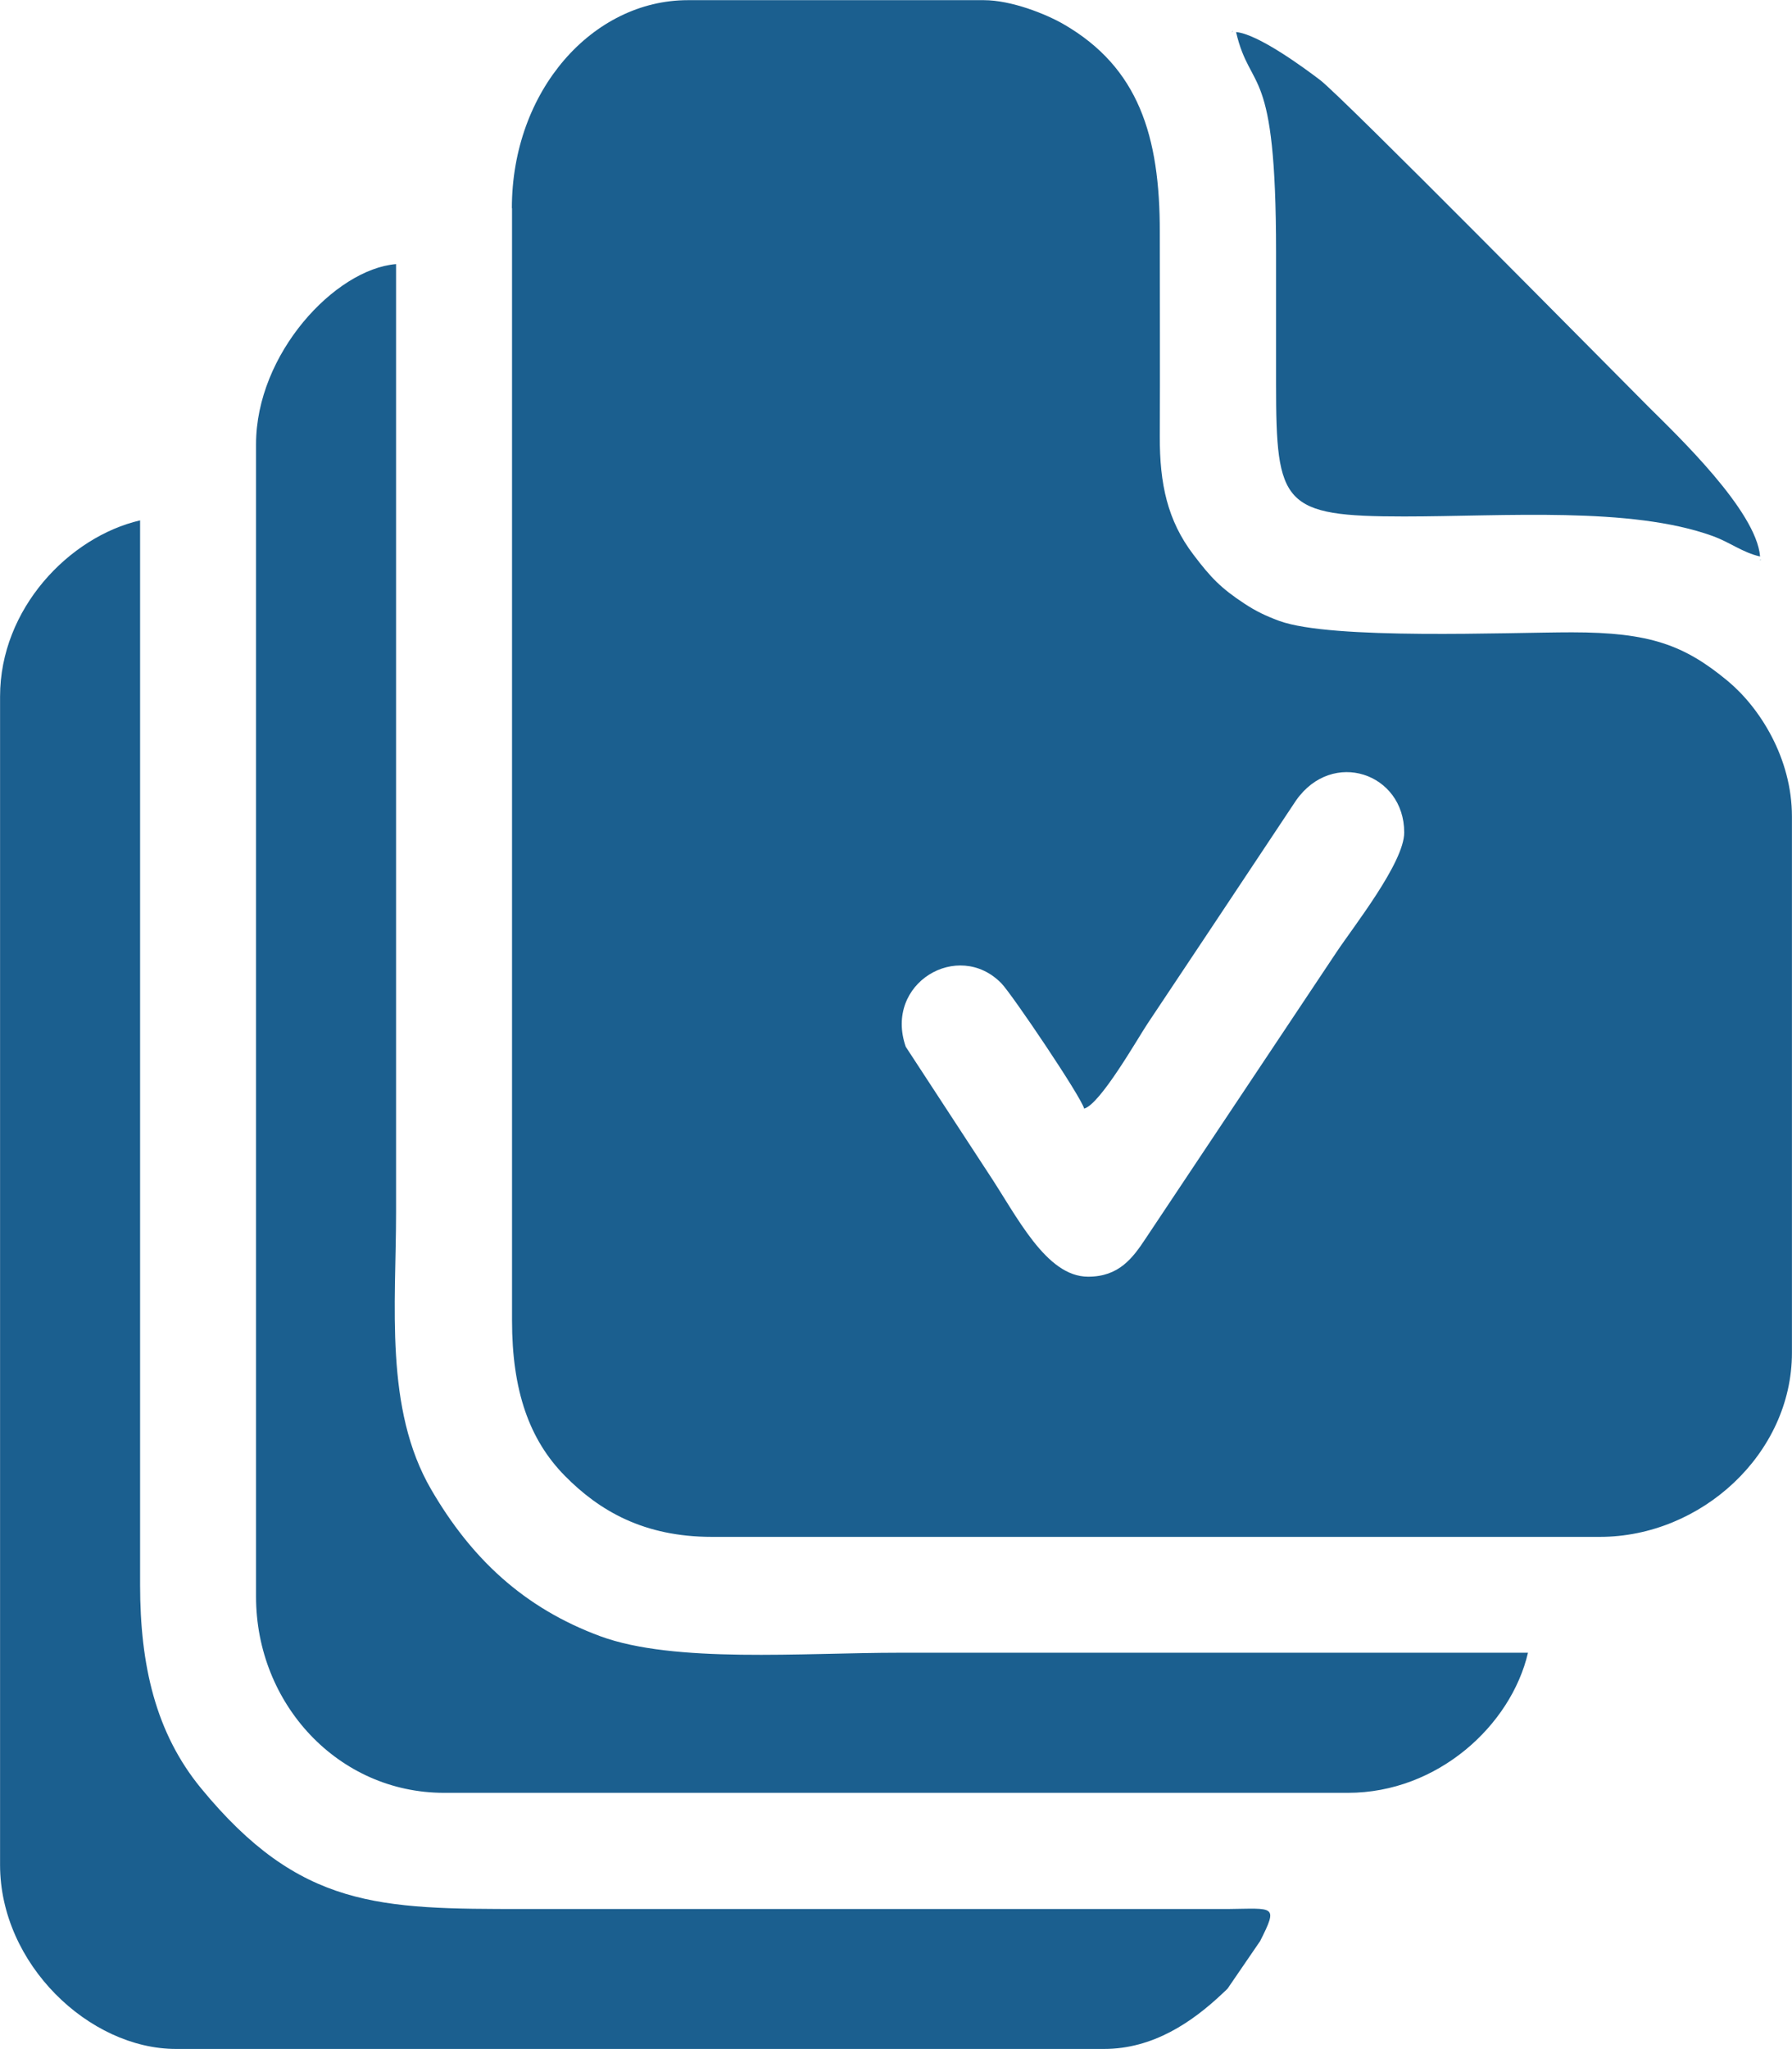
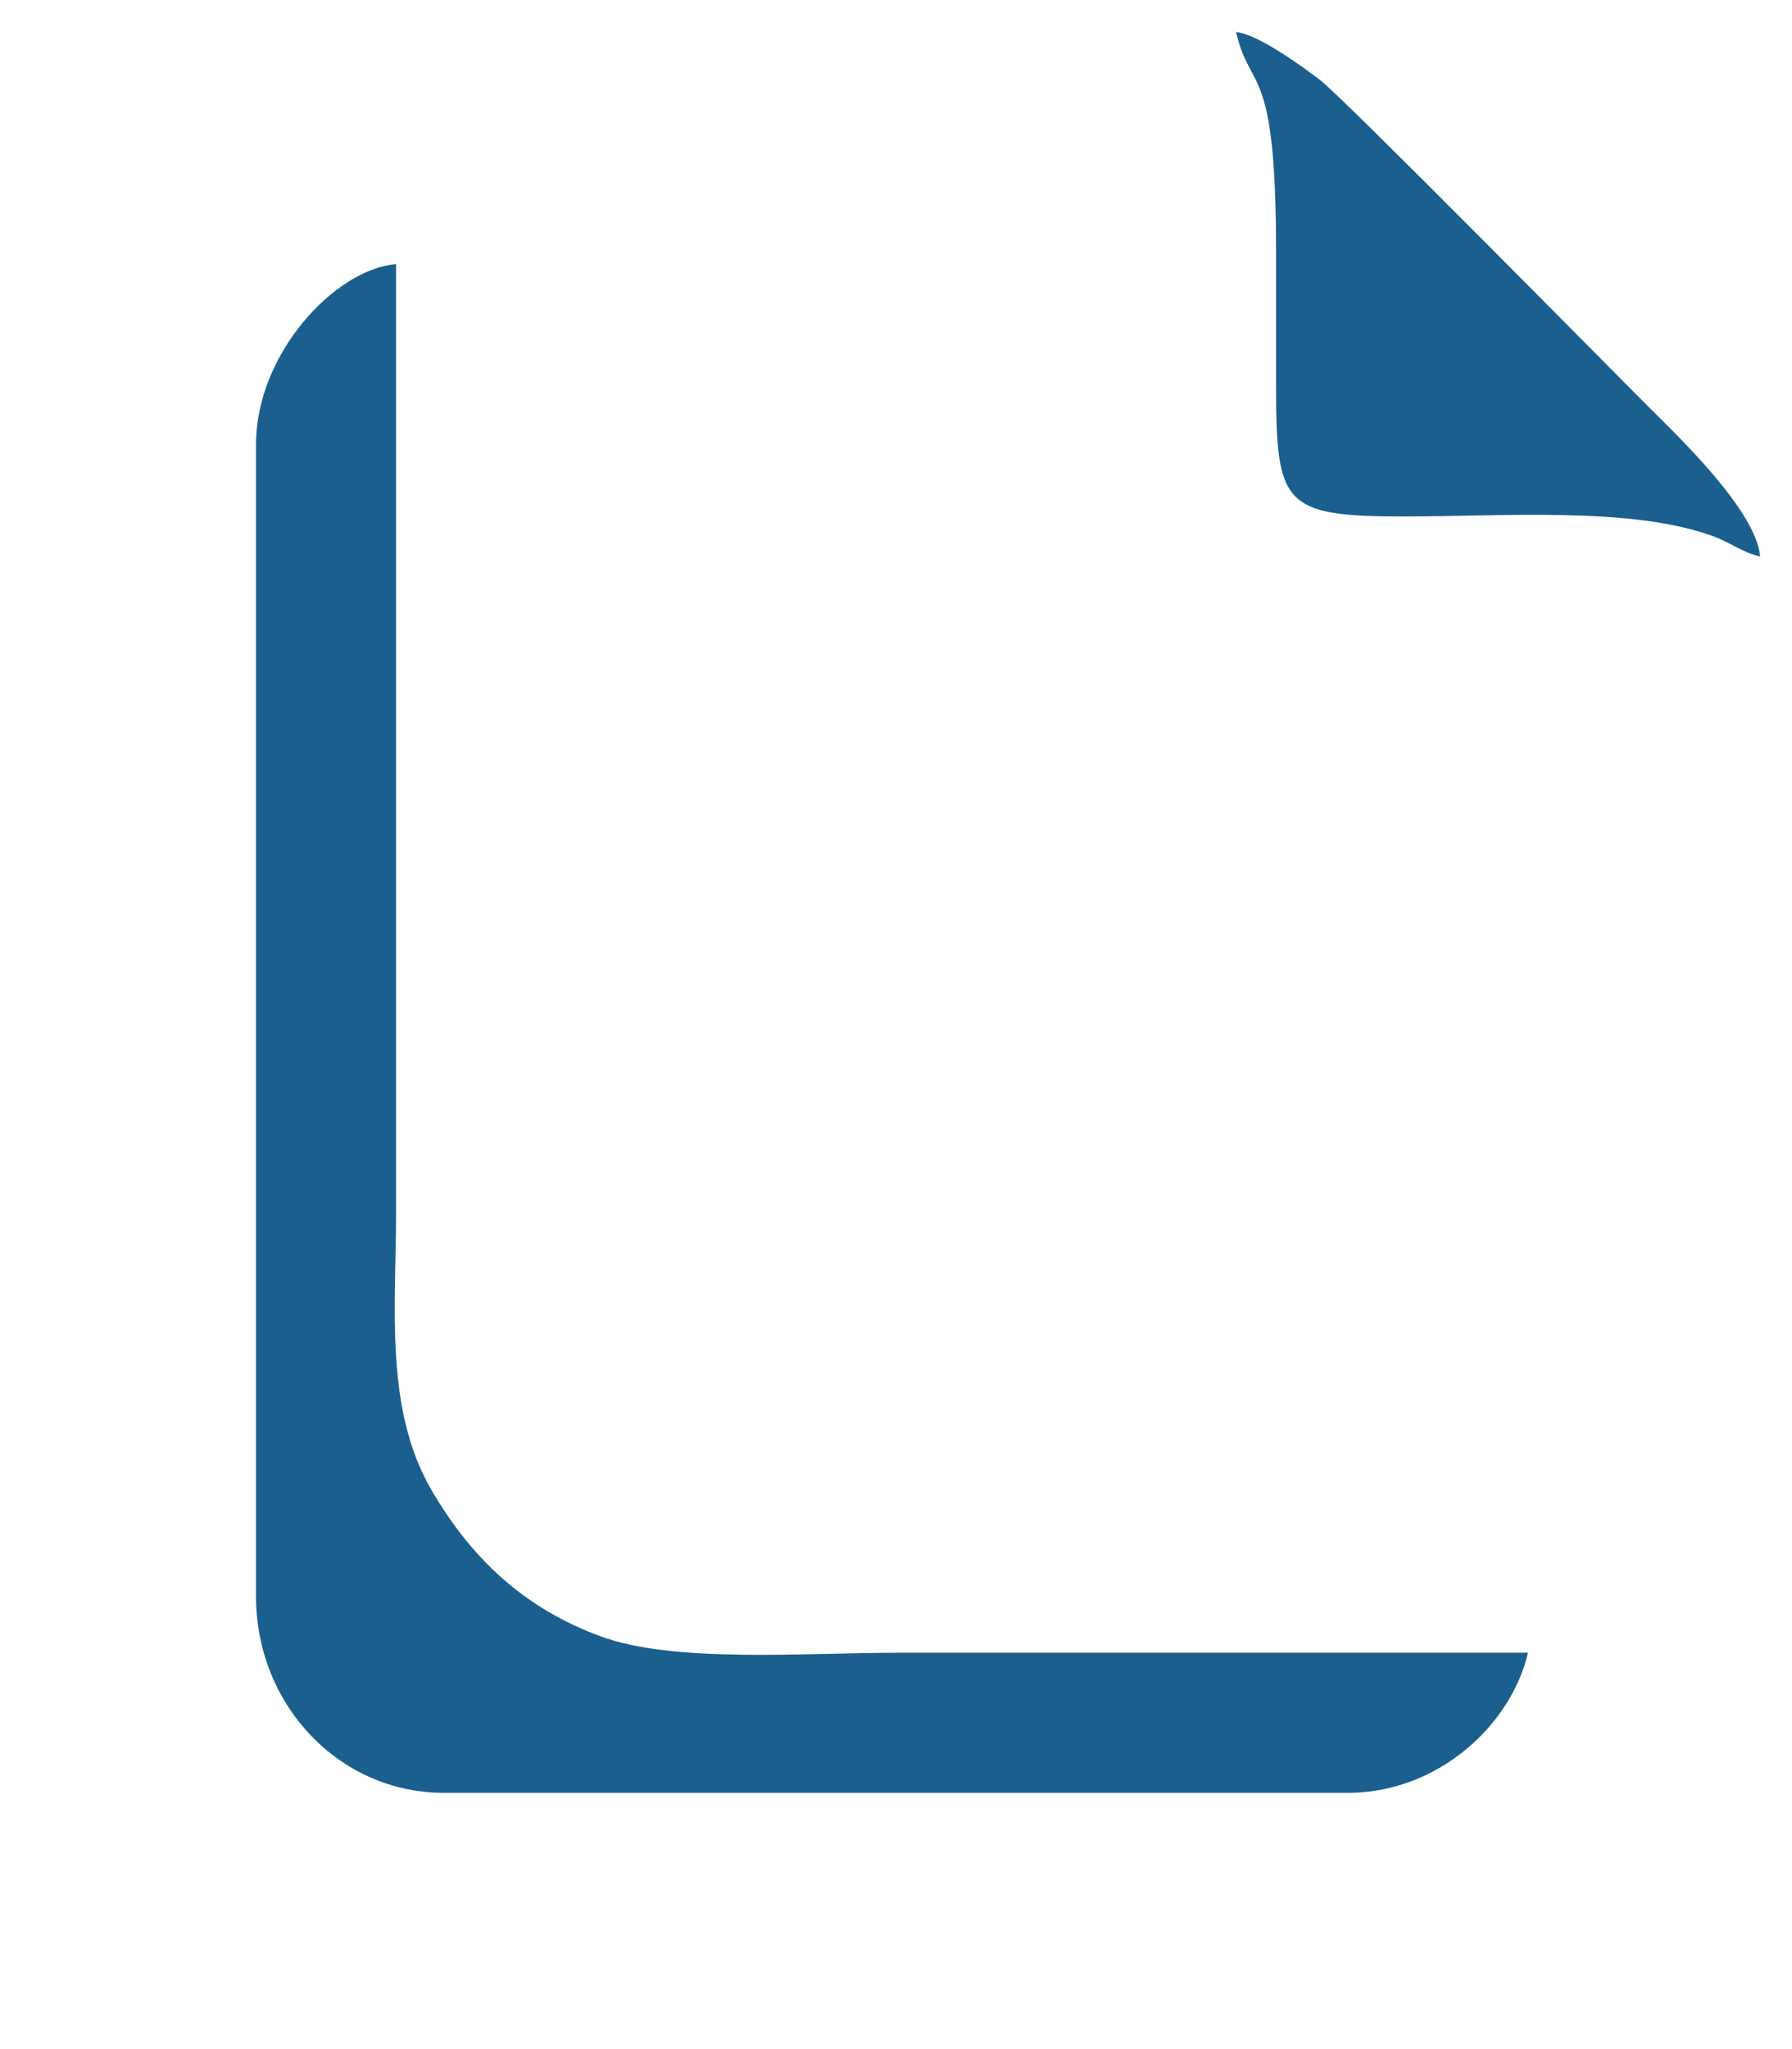
<svg xmlns="http://www.w3.org/2000/svg" xml:space="preserve" width="118.518mm" height="135.45mm" version="1.1" style="shape-rendering:geometricPrecision; text-rendering:geometricPrecision; image-rendering:optimizeQuality; fill-rule:evenodd; clip-rule:evenodd" viewBox="0 0 11018 12593">
  <defs>
    <style type="text/css">
   
    .fil0 {fill:#1B5F8F}
   
  </style>
  </defs>
  <g id="Ebene_x0020_1">
    <g id="_1150603040">
-       <path class="fil0" d="M6690 7846c-260,0 -438,-374 -615,-639l-506 -774c-136,-391 323,-661 588,-390 65,67 488,693 509,770 99,-26 332,-436 389,-521 126,-189 237,-355 364,-546l550 -827c224,-319 665,-167 665,197 0,185 -311,577 -418,738l-1171 1756c-81,123 -166,236 -354,236zm-3542 -6567l0 6837c0,432 107,733 325,954 212,215 486,375 904,375l5460 0c623,0 1181,-511 1181,-1131l0 -3296c0,-359 -198,-670 -396,-834 -266,-220 -478,-298 -957,-298 -393,0 -1474,48 -1799,-70 -84,-31 -144,-60 -214,-106 -145,-95 -208,-161 -314,-301 -160,-210 -208,-435 -207,-728 2,-418 0,-836 0,-1254 1,-592 -131,-1012 -591,-1278 -109,-63 -322,-148 -491,-148l-1820 0c-584,0 -1082,554 -1082,1279z" />
-       <path class="fil0" d="M0 4279l0 7182c0,609 548,1131 1082,1131l5706 0c300,0 542,-163 735,-347 4,-3 9,-9 13,-12 4,-4 9,-9 12,-12l200 -292c113,-224 86,-200 -197,-197l-4329 0c-889,0 -1378,-2 -1987,-743 -279,-340 -374,-756 -374,-1249l0 -6542c-436,101 -861,543 -861,1082z" />
      <path class="fil0" d="M1574 2730l0 7083c0,658 505,1205 1156,1205l5558 0c552,0 1003,-415 1107,-861 -1287,0 -2574,0 -3861,0 -605,0 -1387,66 -1842,-101 -472,-174 -795,-479 -1041,-902 -289,-496 -216,-1138 -216,-1702l0 -5829c-375,31 -861,551 -861,1107z" />
      <path class="fil0" d="M7575 197l7 -7c0,0 -10,5 -7,7zm3247 3222c-23,-280 -509,-743 -683,-916 -251,-251 -1882,-1904 -2022,-2011 -96,-73 -381,-283 -517,-295 90,384 246,174 246,1353 0,271 0,541 0,812 0,741 41,812 787,812 617,0 1393,-62 1897,120 110,40 183,101 292,126zm0 25l7 -7c0,0 -10,5 -7,7z" />
    </g>
  </g>
</svg>